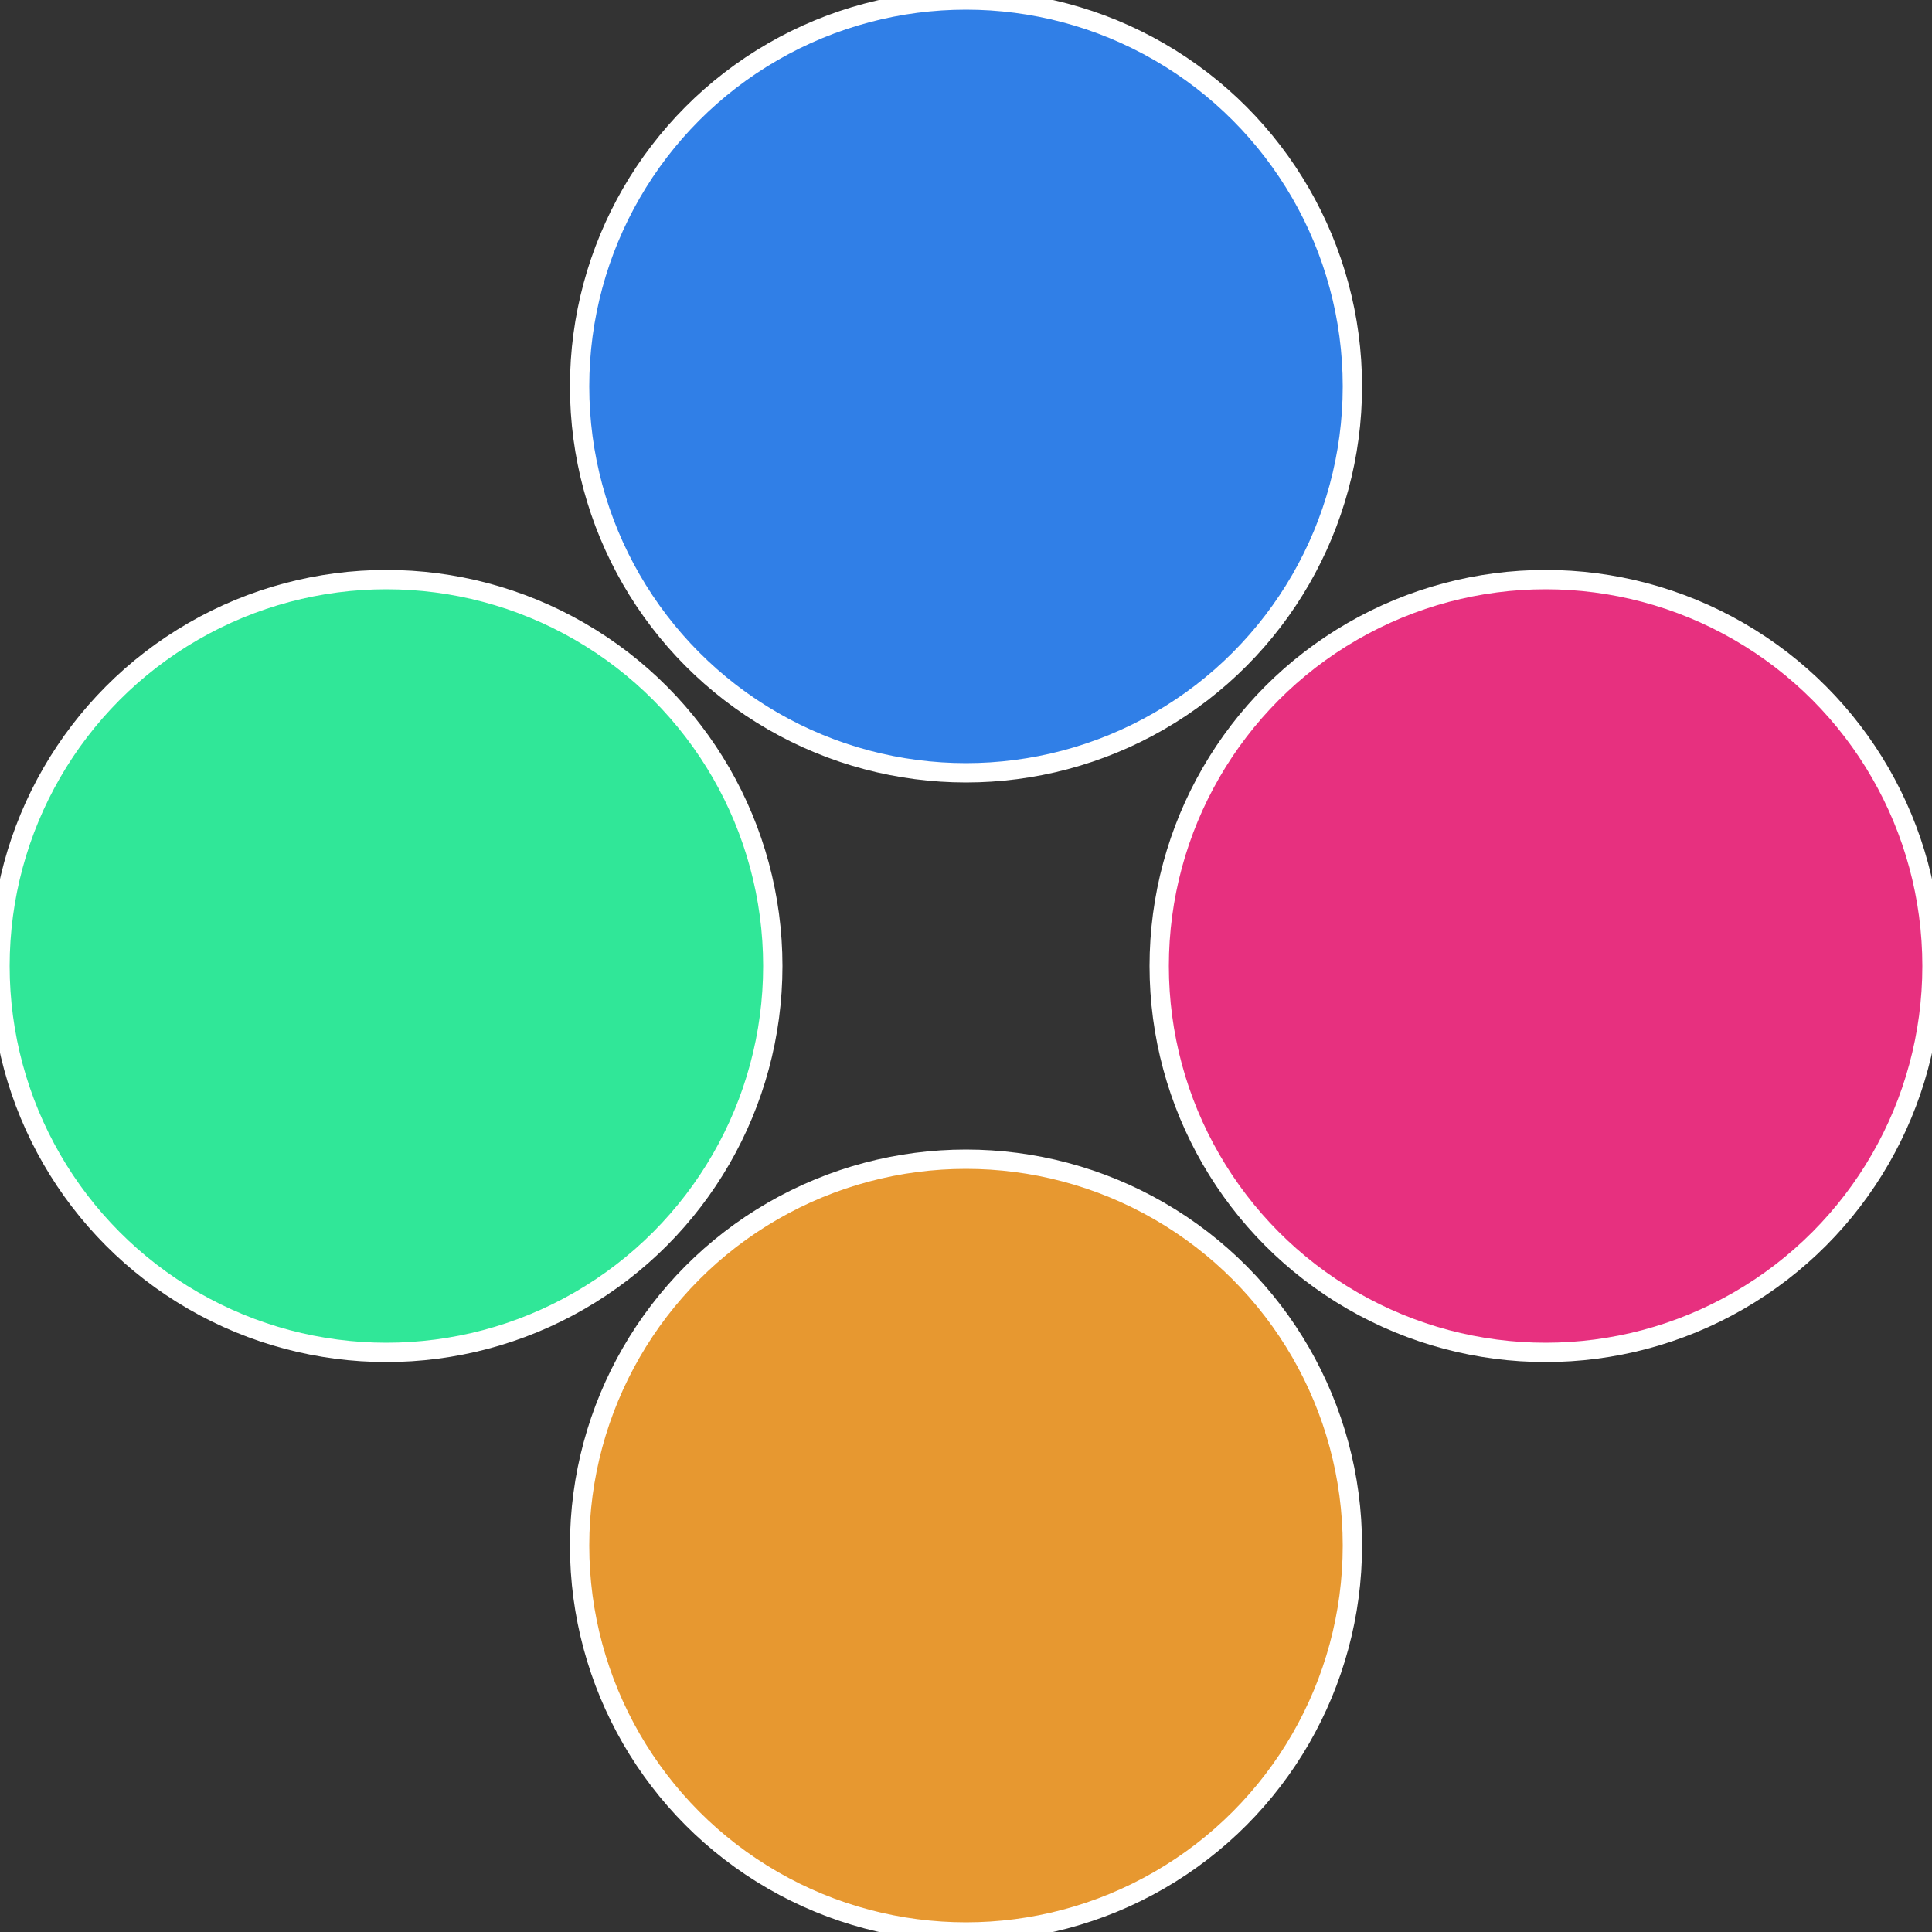
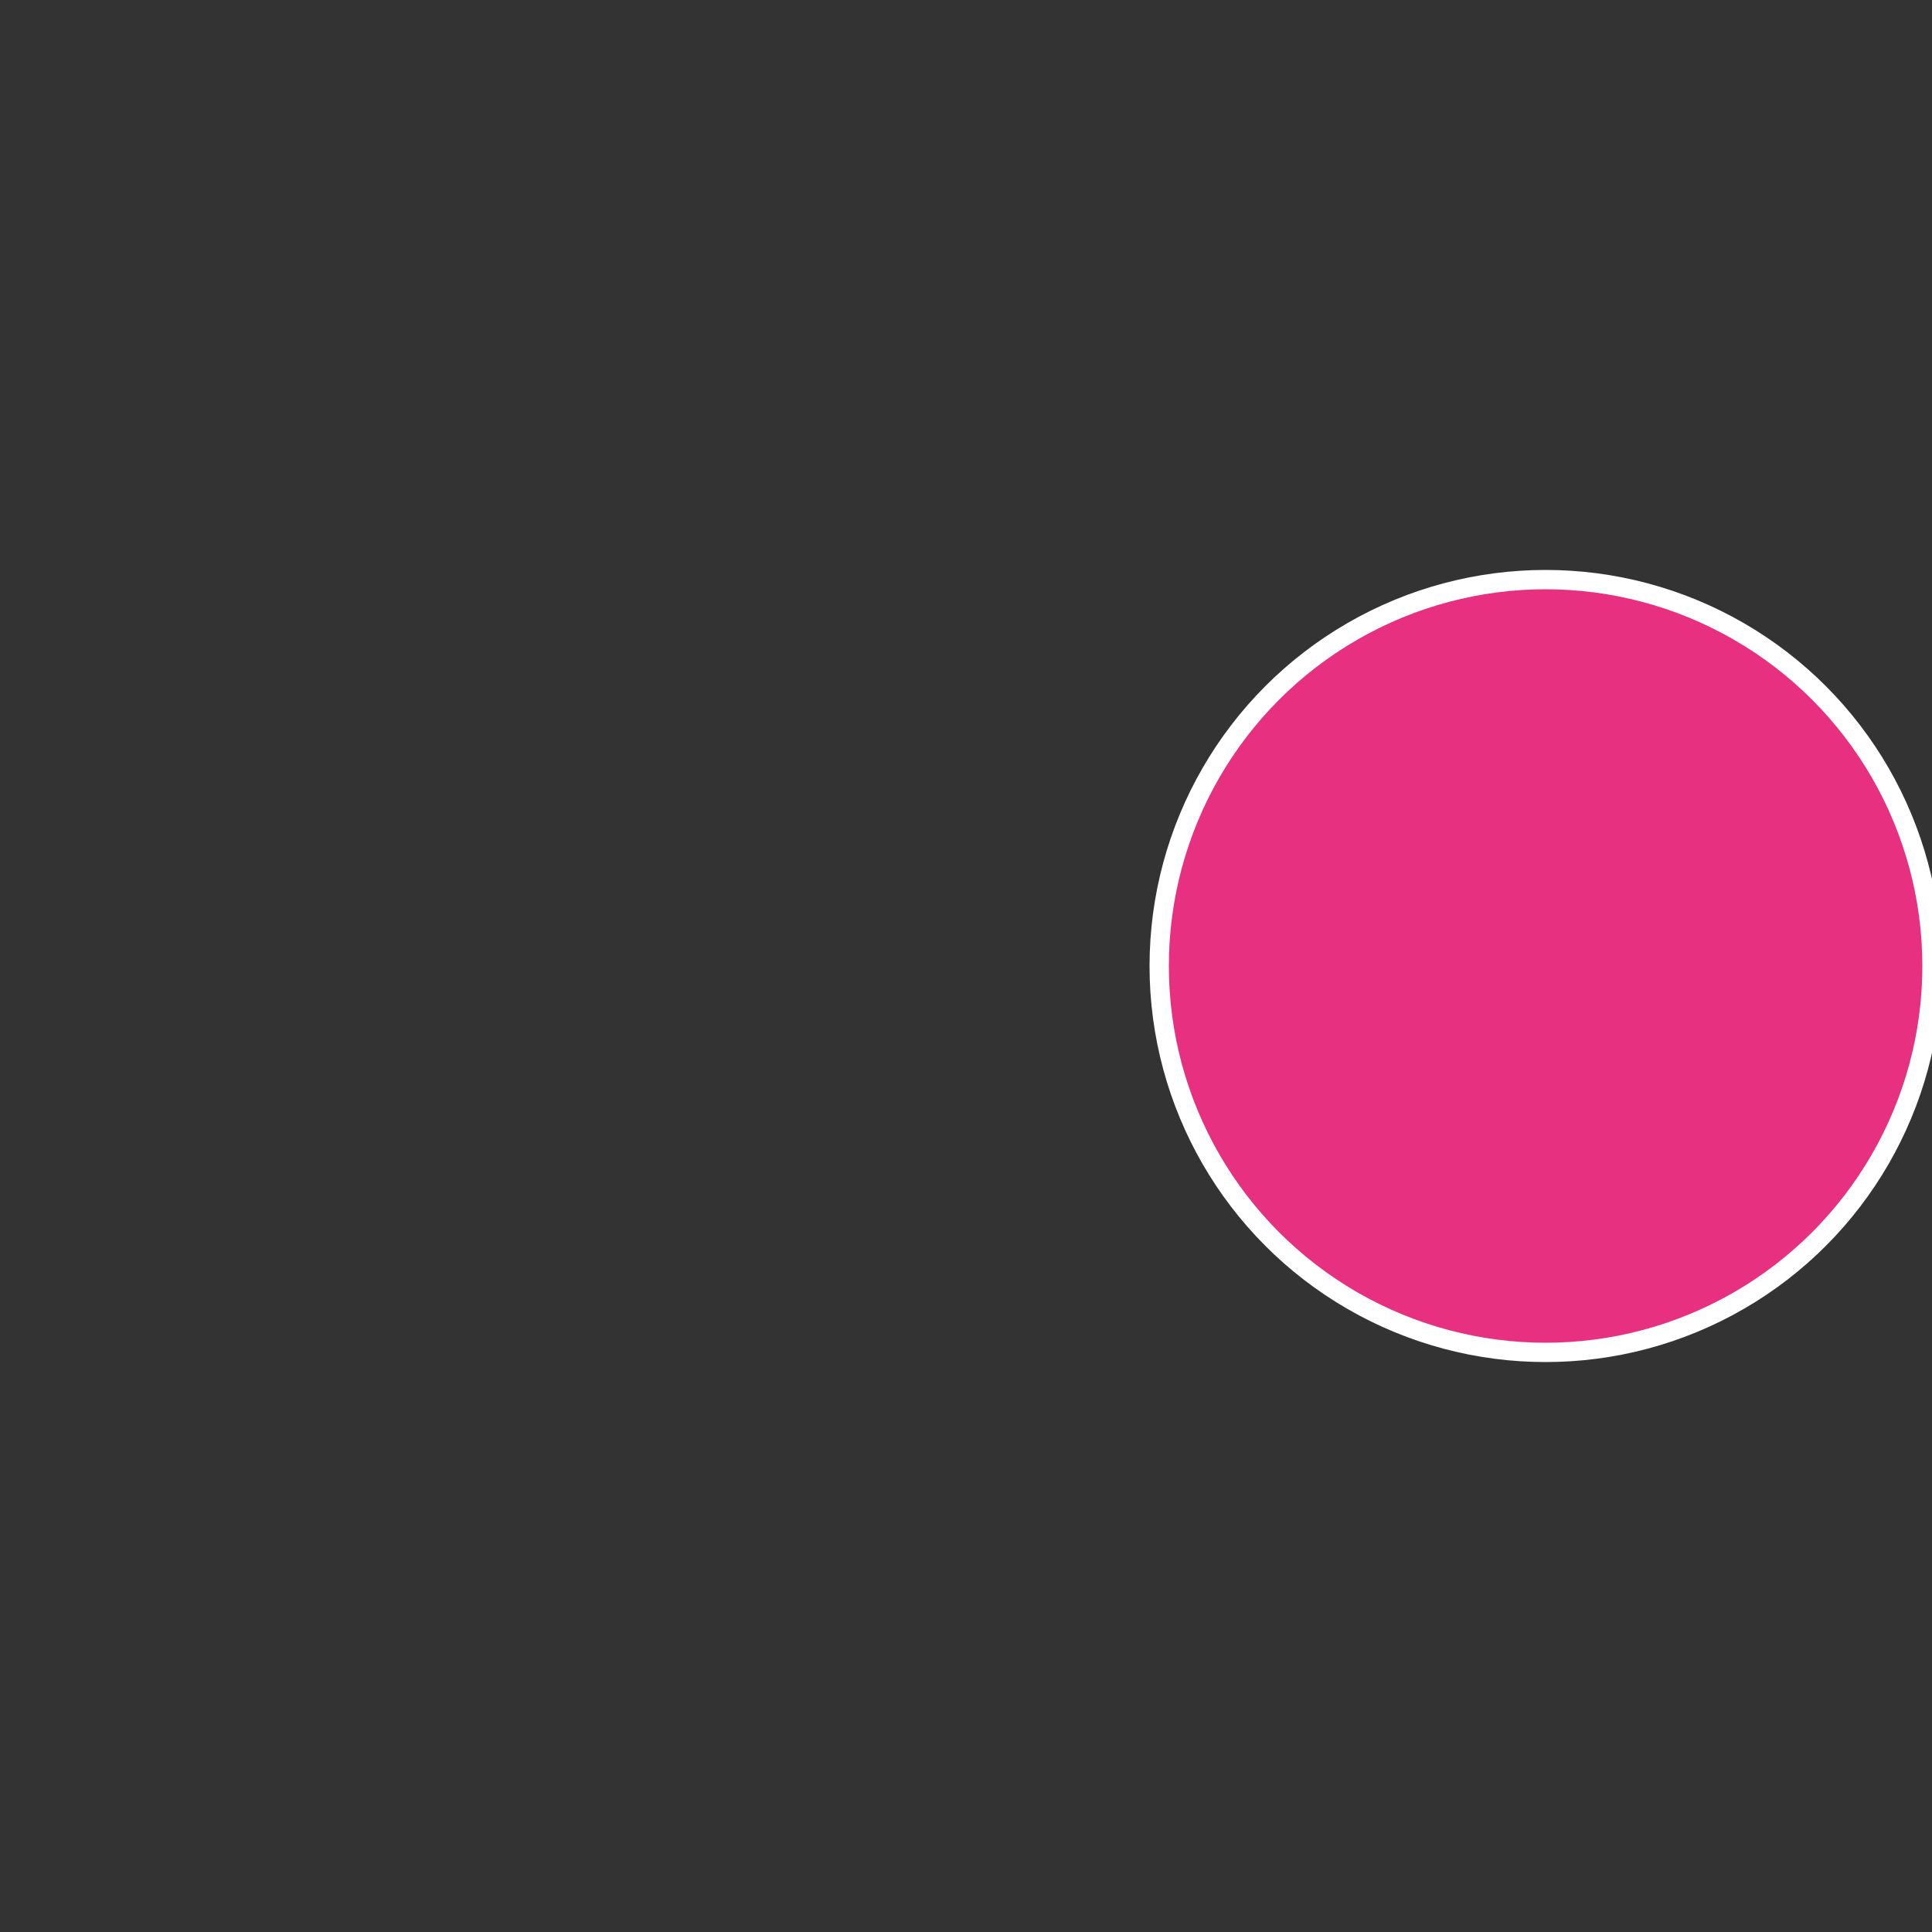
<svg xmlns="http://www.w3.org/2000/svg" width="500" height="500" viewBox="-1 -1 2 2">
  <rect x="-1" y="-1" width="2" height="2" fill="#333333" stroke="none" />
  <circle cx="0.6" cy="0" r="0.4" fill="#e7307f" stroke="#fff" stroke-width="1%" />
-   <circle cx="3.6739403974421E-17" cy="0.6" r="0.4" fill="#e79830" stroke="#fff" stroke-width="1%" />
-   <circle cx="-0.6" cy="7.3478807948841E-17" r="0.4" fill="#30e798" stroke="#fff" stroke-width="1%" />
-   <circle cx="-1.1021821192326E-16" cy="-0.6" r="0.4" fill="#307fe7" stroke="#fff" stroke-width="1%" />
</svg>